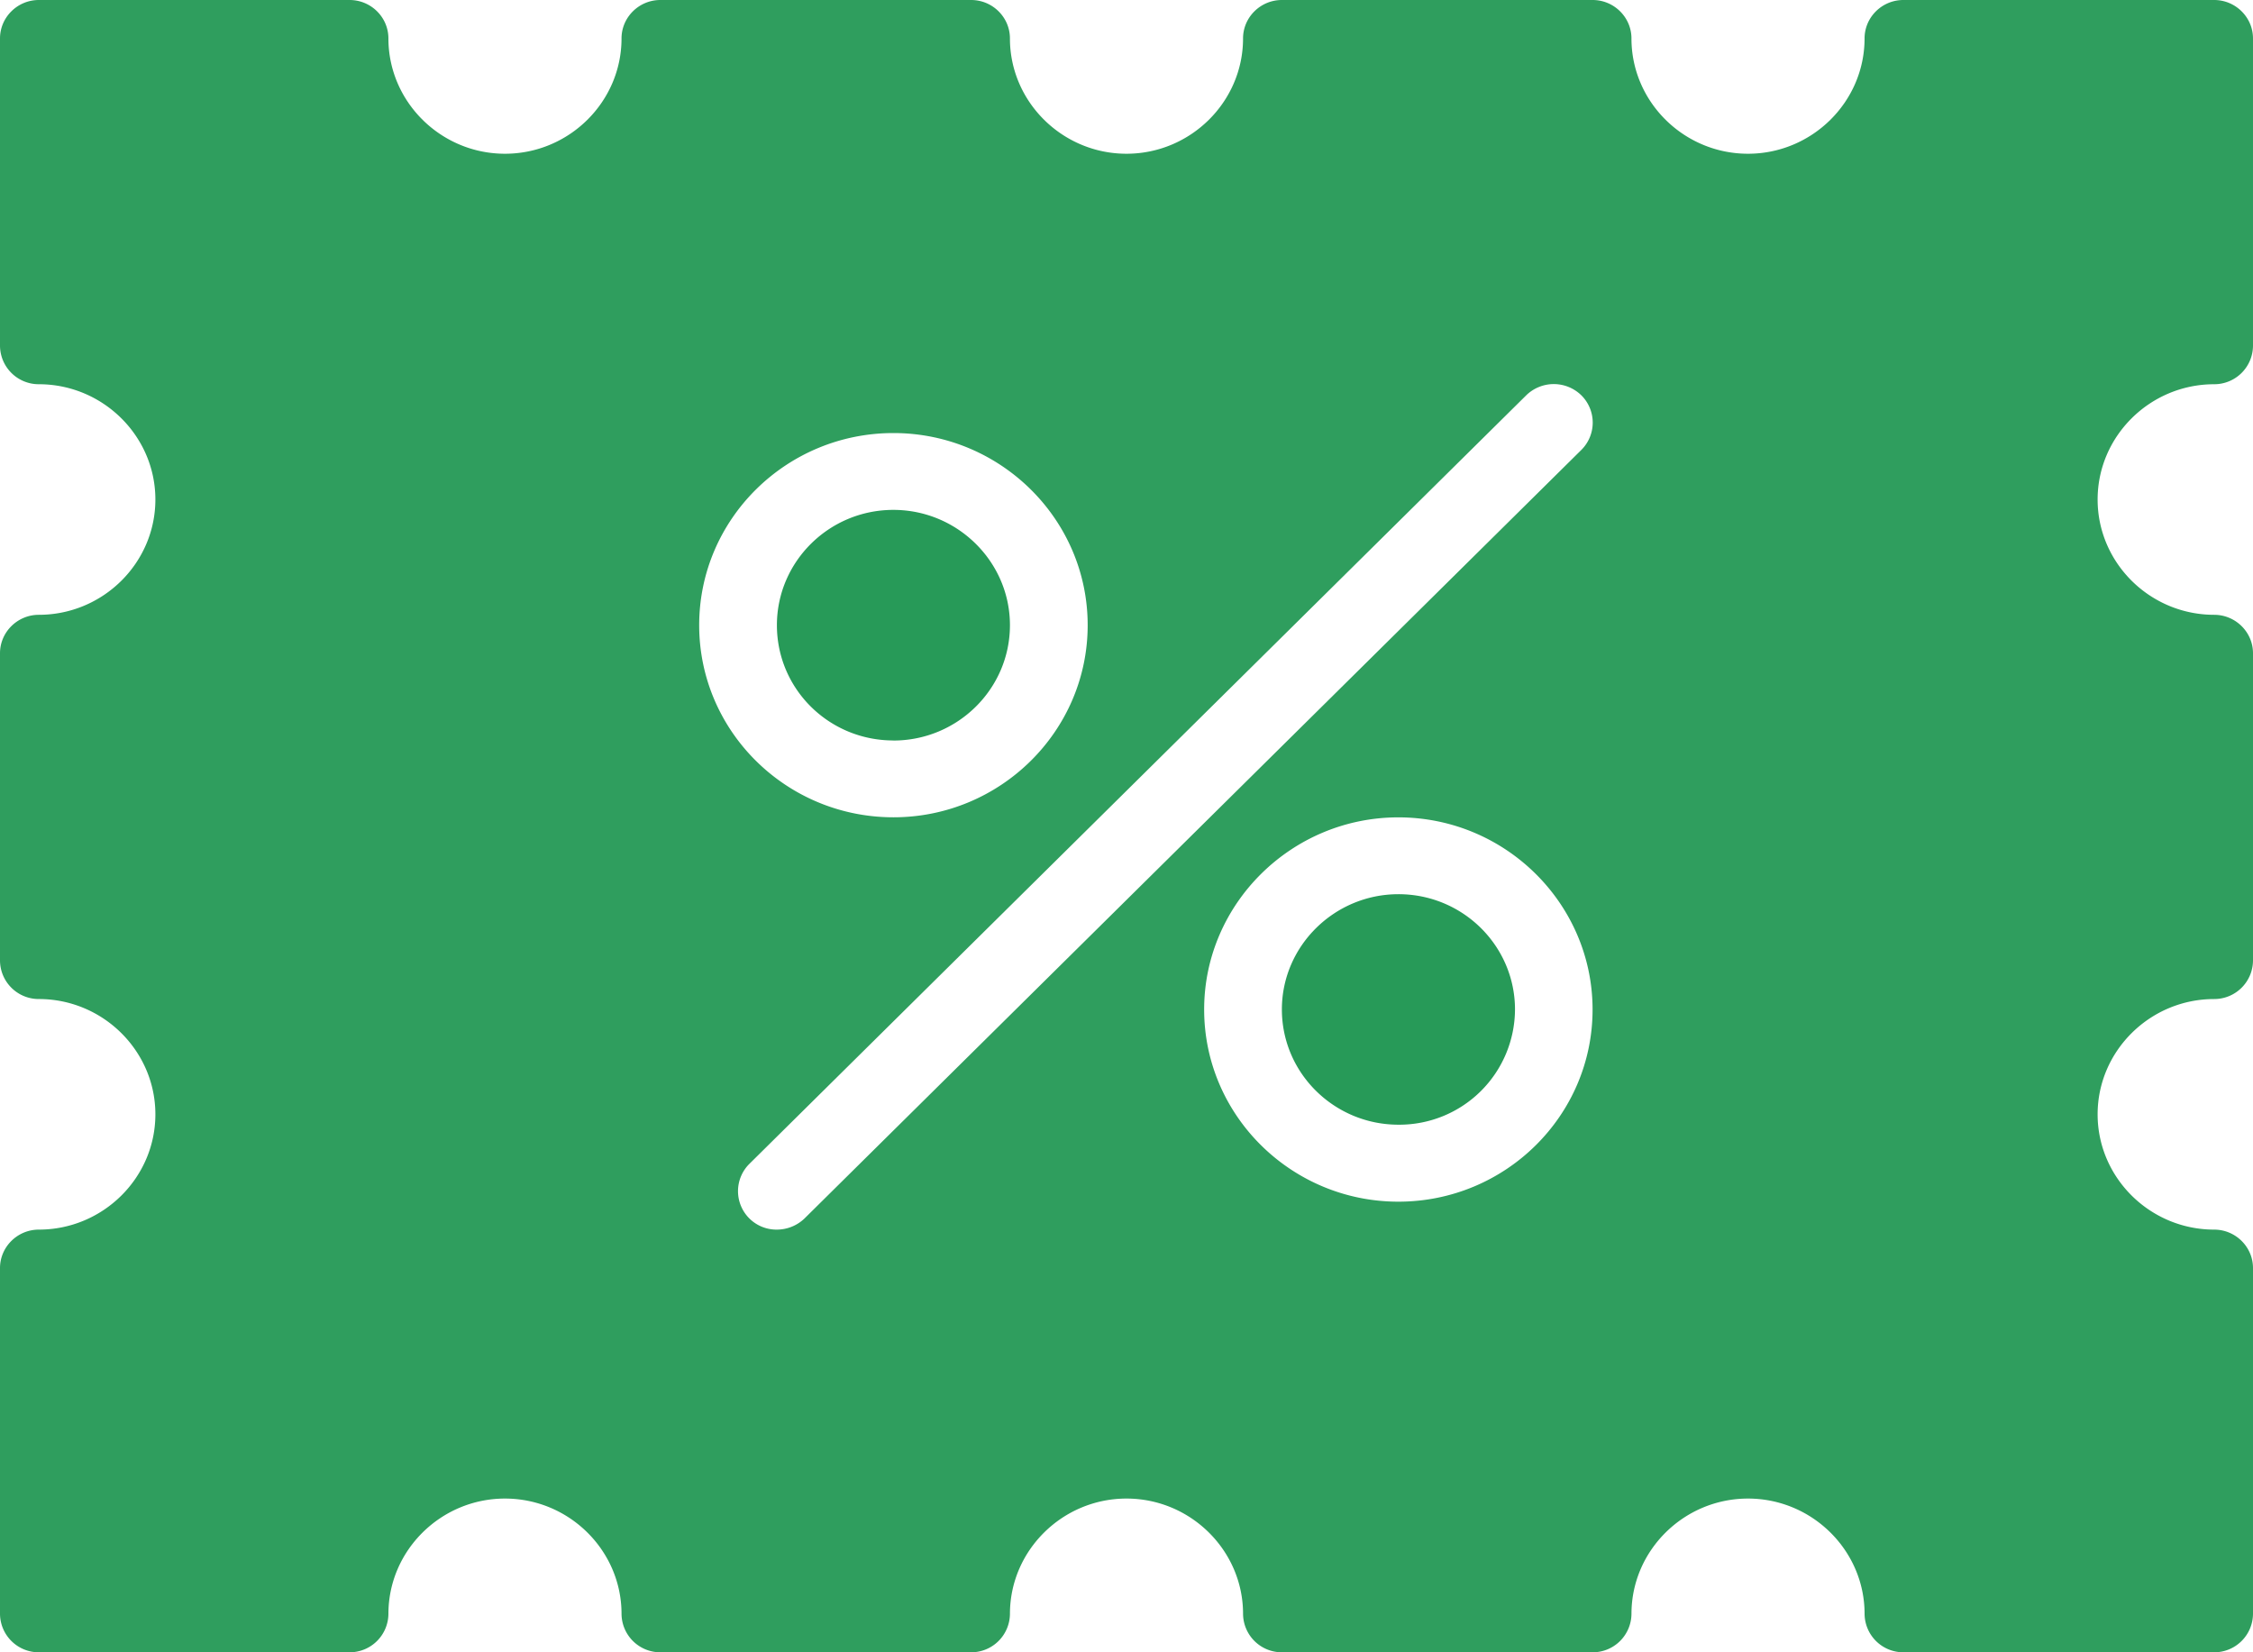
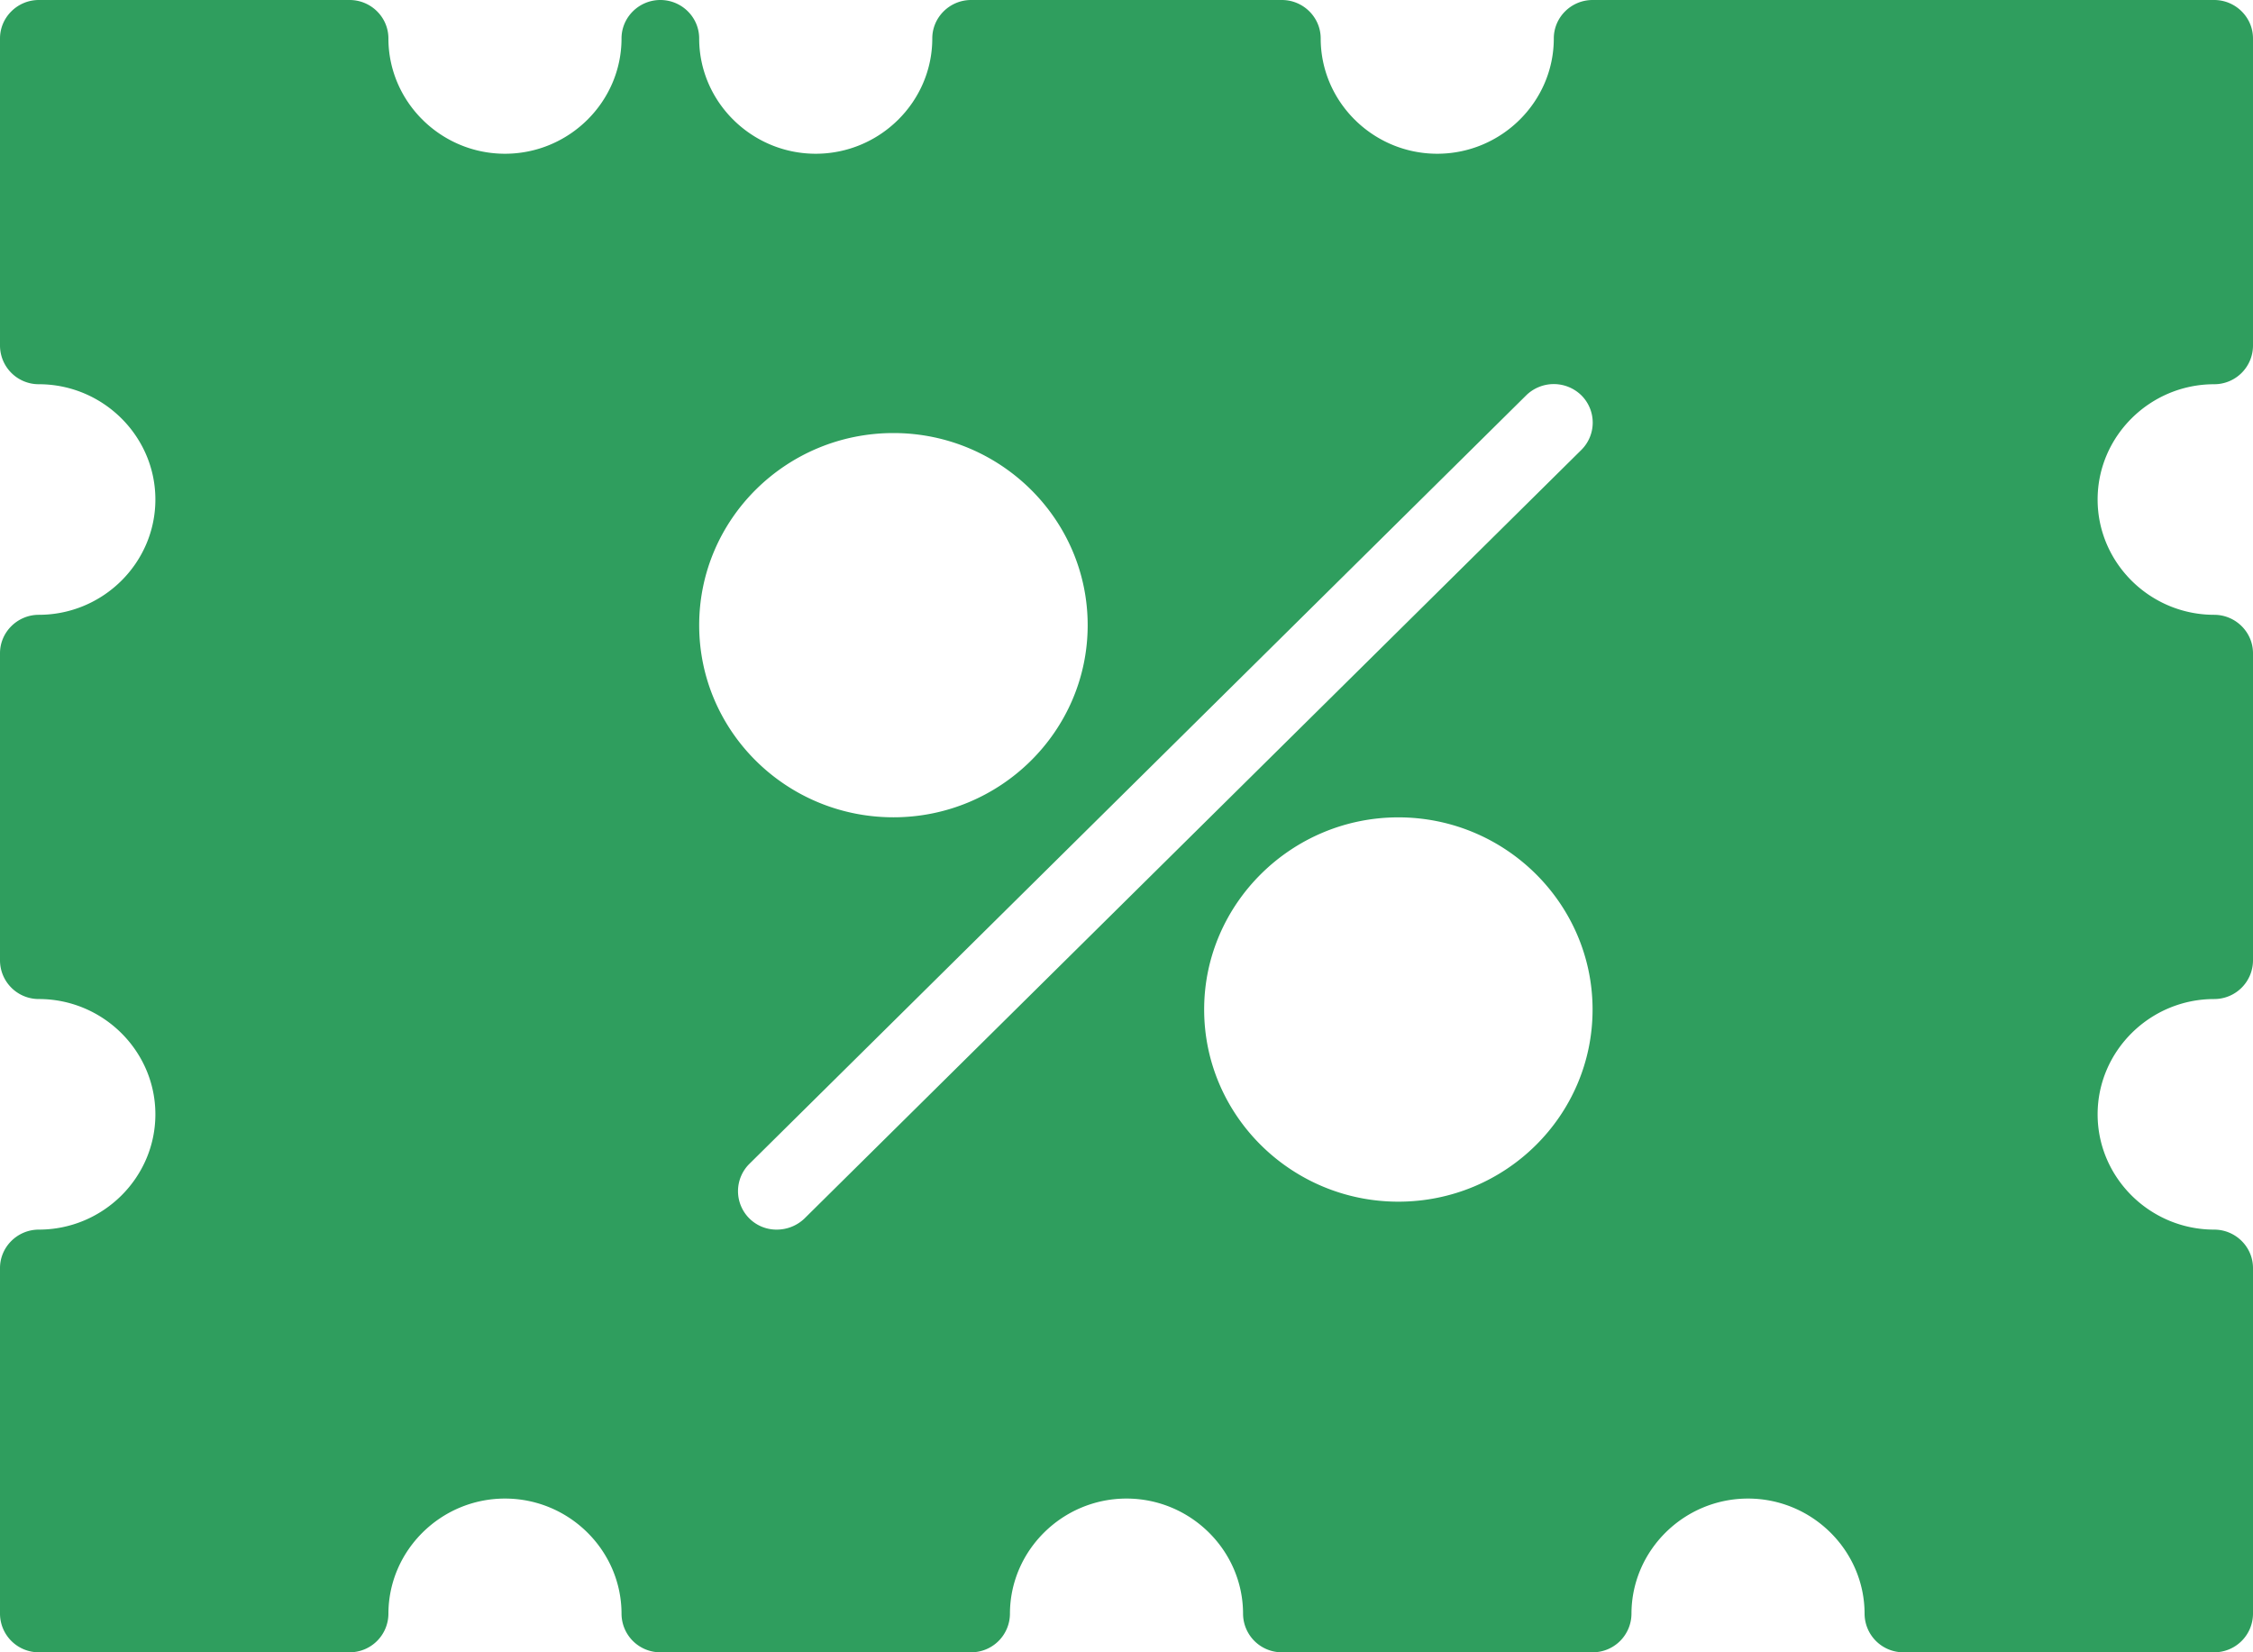
<svg xmlns="http://www.w3.org/2000/svg" width="30" height="22" fill="none">
-   <path d="M11.896 9.86c.854 0 1.552-.687 1.552-1.536 0-.844-.698-1.535-1.552-1.535-.858 0-1.551.691-1.551 1.535 0 .85.693 1.535 1.551 1.535zm6.725 2.046c-.853 0-1.552.69-1.552 1.534 0 .85.699 1.535 1.552 1.535a1.54 1.54 0 001.552-1.534c0-.845-.693-1.535-1.552-1.535z" fill="#279A58" />
-   <path fill-rule="evenodd" clip-rule="evenodd" d="M25.345 0h4.138c.284 0 .517.23.517.512v4.093a.516.516 0 01-.517.511c-.854 0-1.552.691-1.552 1.535s.698 1.535 1.552 1.535c.284 0 .517.23.517.512v4.093a.516.516 0 01-.517.511c-.854 0-1.552.691-1.552 1.535s.698 1.535 1.552 1.535c.284 0 .517.23.517.512v4.604a.516.516 0 01-.517.512h-4.138a.516.516 0 01-.517-.512c0-.844-.699-1.535-1.552-1.535-.854 0-1.552.691-1.552 1.535a.516.516 0 01-.517.512h-4.138a.516.516 0 01-.517-.512c0-.844-.699-1.535-1.552-1.535-.853 0-1.552.691-1.552 1.535a.516.516 0 01-.517.512H8.793a.516.516 0 01-.517-.512c0-.844-.698-1.535-1.552-1.535-.853 0-1.552.691-1.552 1.535a.516.516 0 01-.517.512H.517A.516.516 0 010 21.488v-4.604c0-.282.233-.512.517-.512.854 0 1.552-.69 1.552-1.535 0-.844-.698-1.535-1.552-1.535A.516.516 0 010 12.791V8.698c0-.282.233-.512.517-.512.854 0 1.552-.69 1.552-1.535 0-.844-.698-1.535-1.552-1.535A.516.516 0 010 4.605V.512C0 .23.233 0 .517 0h4.138c.285 0 .517.23.517.512 0 .844.699 1.535 1.552 1.535.854 0 1.552-.691 1.552-1.535 0-.282.233-.512.517-.512h4.138c.285 0 .517.23.517.512 0 .844.699 1.535 1.552 1.535.853 0 1.552-.691 1.552-1.535 0-.282.233-.512.517-.512h4.138c.284 0 .517.23.517.512 0 .844.698 1.535 1.552 1.535.853 0 1.552-.691 1.552-1.535 0-.282.232-.512.517-.512zM14.483 8.324c0-1.412-1.164-2.558-2.586-2.558-1.428 0-2.587 1.146-2.587 2.558s1.159 2.558 2.587 2.558c1.422 0 2.586-1.146 2.586-2.558zM18.62 16c-1.423 0-2.586-1.146-2.586-2.559 0-1.406 1.163-2.558 2.586-2.558 1.427 0 2.586 1.152 2.586 2.559 0 1.412-1.159 2.558-2.586 2.558zm-7.909.225L21.057 5.99a.512.512 0 000-.726.525.525 0 00-.735 0L9.978 15.497a.512.512 0 00.367.875.533.533 0 00.367-.148z" fill="#2F9E5E" />
+   <path fill-rule="evenodd" clip-rule="evenodd" d="M25.345 0h4.138c.284 0 .517.23.517.512v4.093a.516.516 0 01-.517.511c-.854 0-1.552.691-1.552 1.535s.698 1.535 1.552 1.535c.284 0 .517.23.517.512v4.093a.516.516 0 01-.517.511c-.854 0-1.552.691-1.552 1.535s.698 1.535 1.552 1.535c.284 0 .517.23.517.512v4.604a.516.516 0 01-.517.512h-4.138a.516.516 0 01-.517-.512c0-.844-.699-1.535-1.552-1.535-.854 0-1.552.691-1.552 1.535a.516.516 0 01-.517.512h-4.138a.516.516 0 01-.517-.512c0-.844-.699-1.535-1.552-1.535-.853 0-1.552.691-1.552 1.535a.516.516 0 01-.517.512H8.793a.516.516 0 01-.517-.512c0-.844-.698-1.535-1.552-1.535-.853 0-1.552.691-1.552 1.535a.516.516 0 01-.517.512H.517A.516.516 0 010 21.488v-4.604c0-.282.233-.512.517-.512.854 0 1.552-.69 1.552-1.535 0-.844-.698-1.535-1.552-1.535A.516.516 0 010 12.791V8.698c0-.282.233-.512.517-.512.854 0 1.552-.69 1.552-1.535 0-.844-.698-1.535-1.552-1.535A.516.516 0 010 4.605V.512C0 .23.233 0 .517 0h4.138c.285 0 .517.23.517.512 0 .844.699 1.535 1.552 1.535.854 0 1.552-.691 1.552-1.535 0-.282.233-.512.517-.512c.285 0 .517.23.517.512 0 .844.699 1.535 1.552 1.535.853 0 1.552-.691 1.552-1.535 0-.282.233-.512.517-.512h4.138c.284 0 .517.23.517.512 0 .844.698 1.535 1.552 1.535.853 0 1.552-.691 1.552-1.535 0-.282.232-.512.517-.512zM14.483 8.324c0-1.412-1.164-2.558-2.586-2.558-1.428 0-2.587 1.146-2.587 2.558s1.159 2.558 2.587 2.558c1.422 0 2.586-1.146 2.586-2.558zM18.62 16c-1.423 0-2.586-1.146-2.586-2.559 0-1.406 1.163-2.558 2.586-2.558 1.427 0 2.586 1.152 2.586 2.559 0 1.412-1.159 2.558-2.586 2.558zm-7.909.225L21.057 5.99a.512.512 0 000-.726.525.525 0 00-.735 0L9.978 15.497a.512.512 0 00.367.875.533.533 0 00.367-.148z" fill="#2F9E5E" />
</svg>